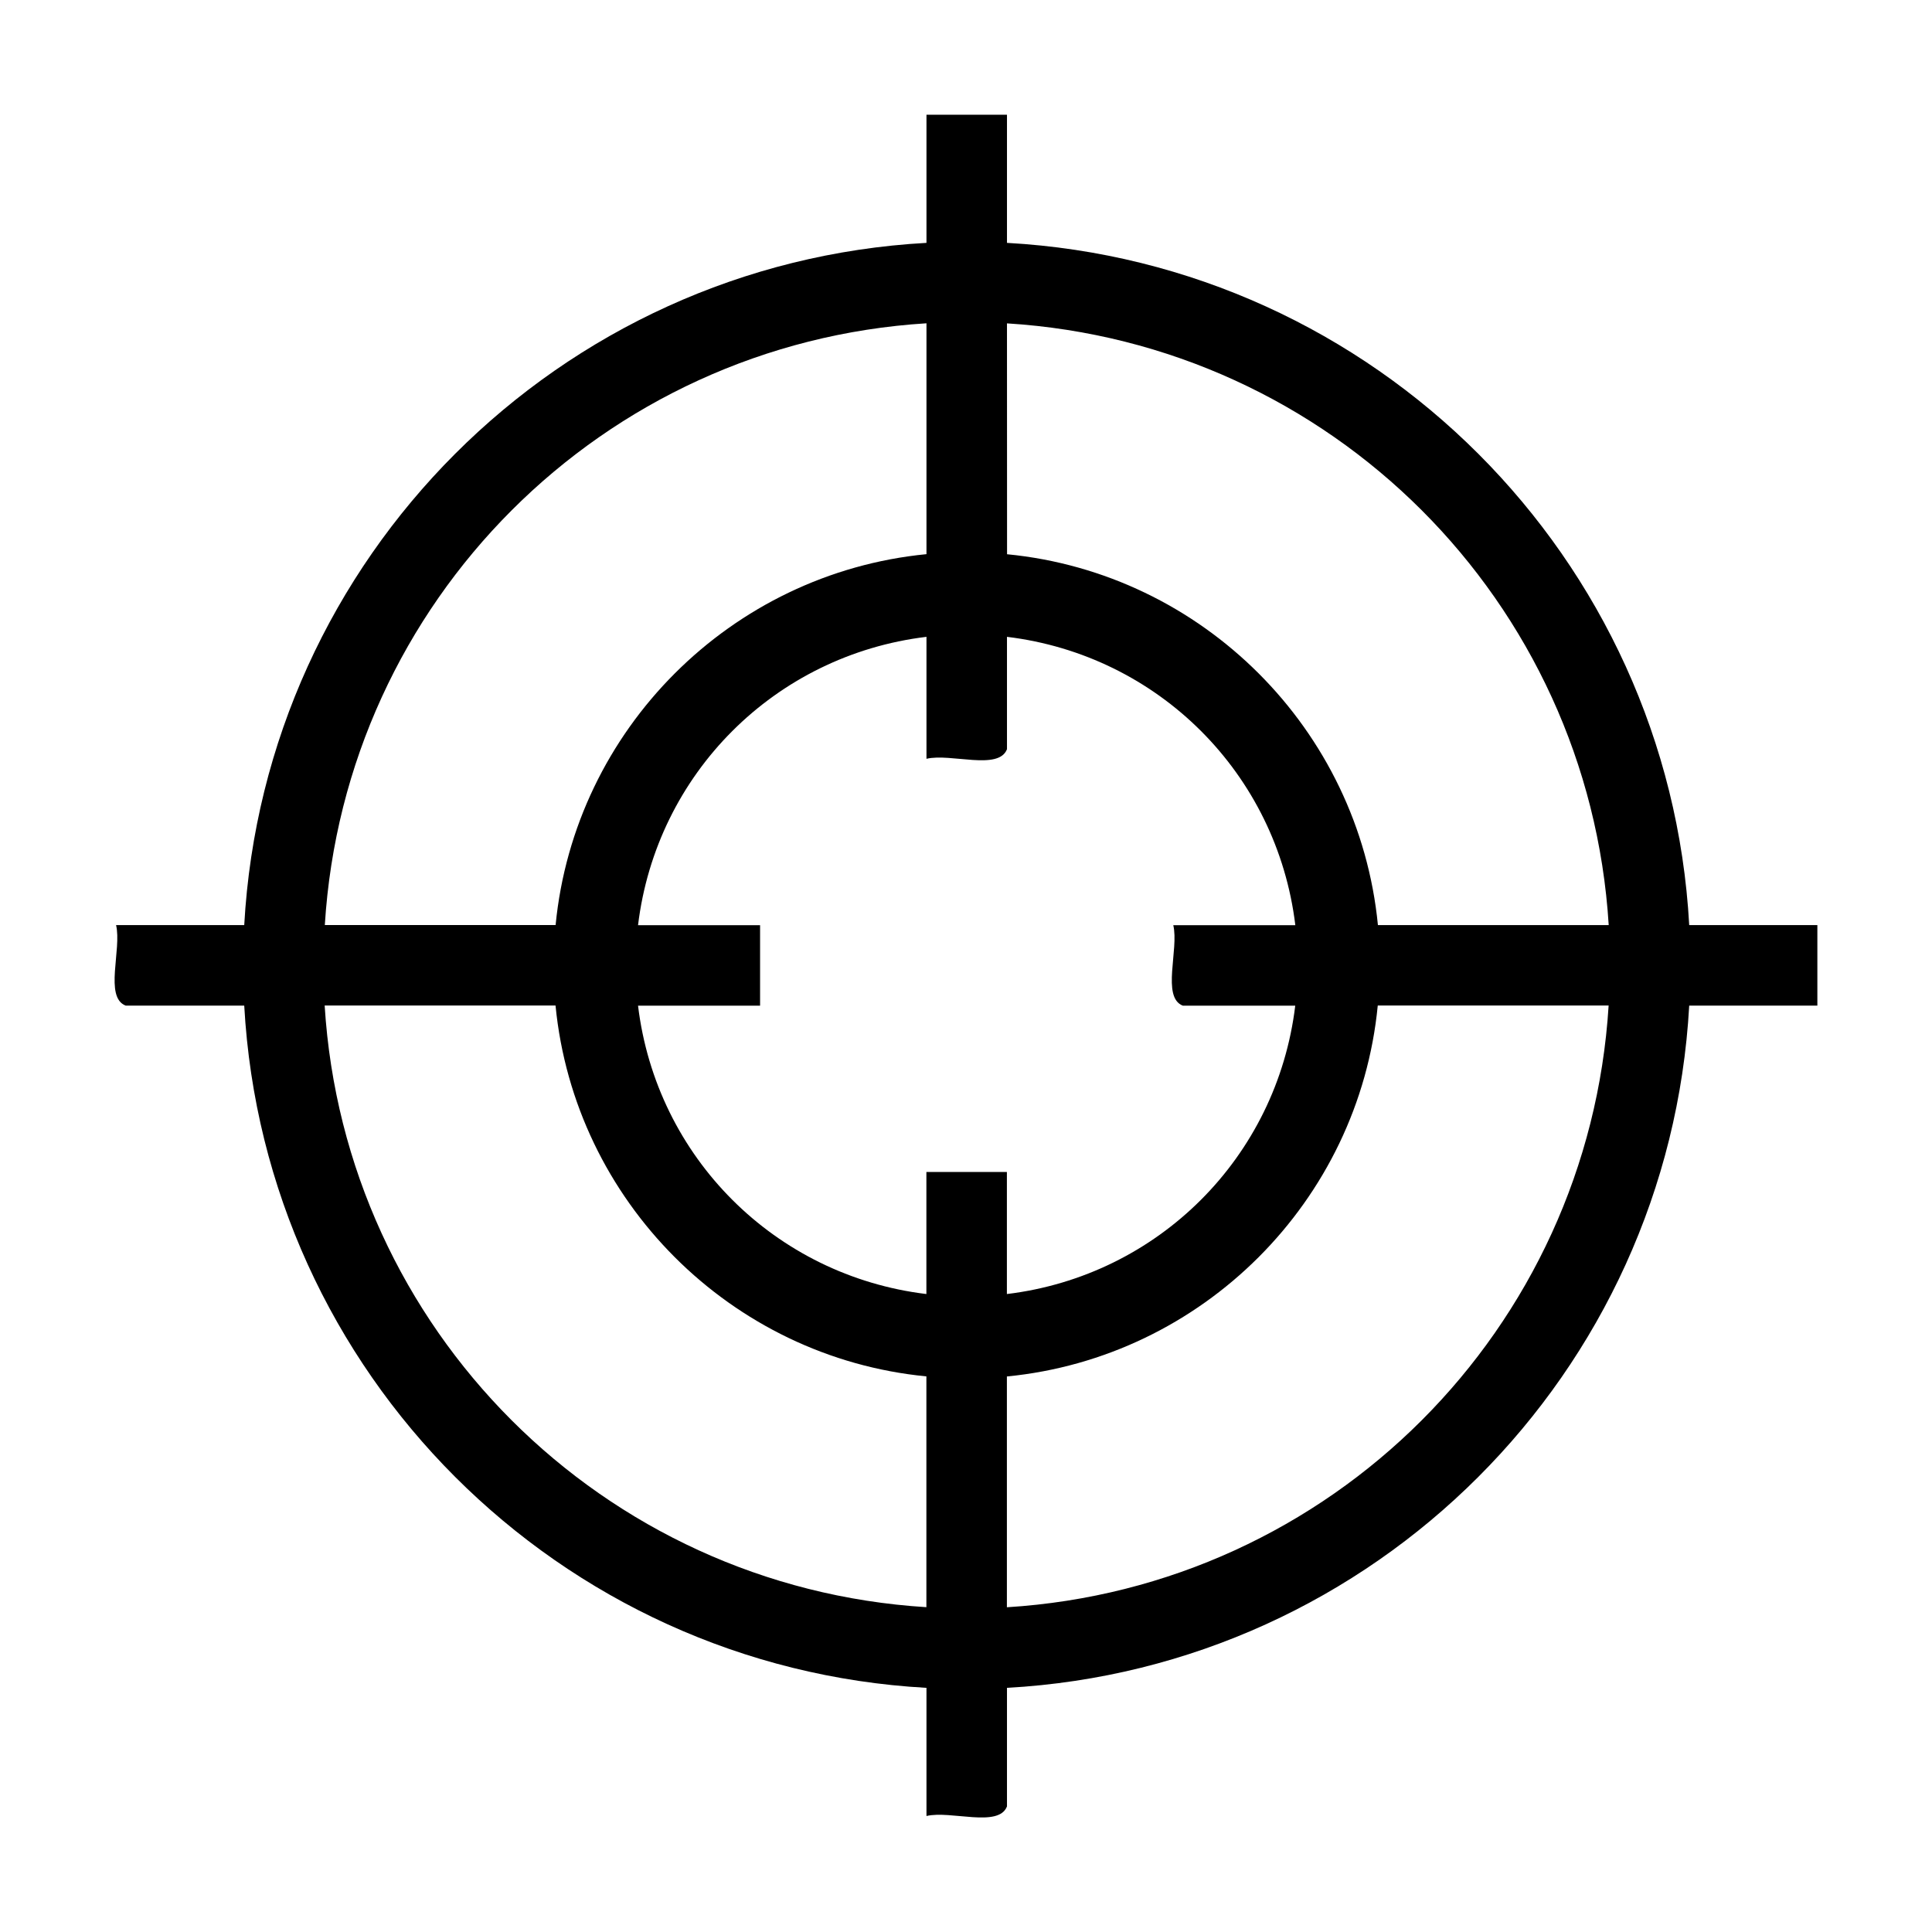
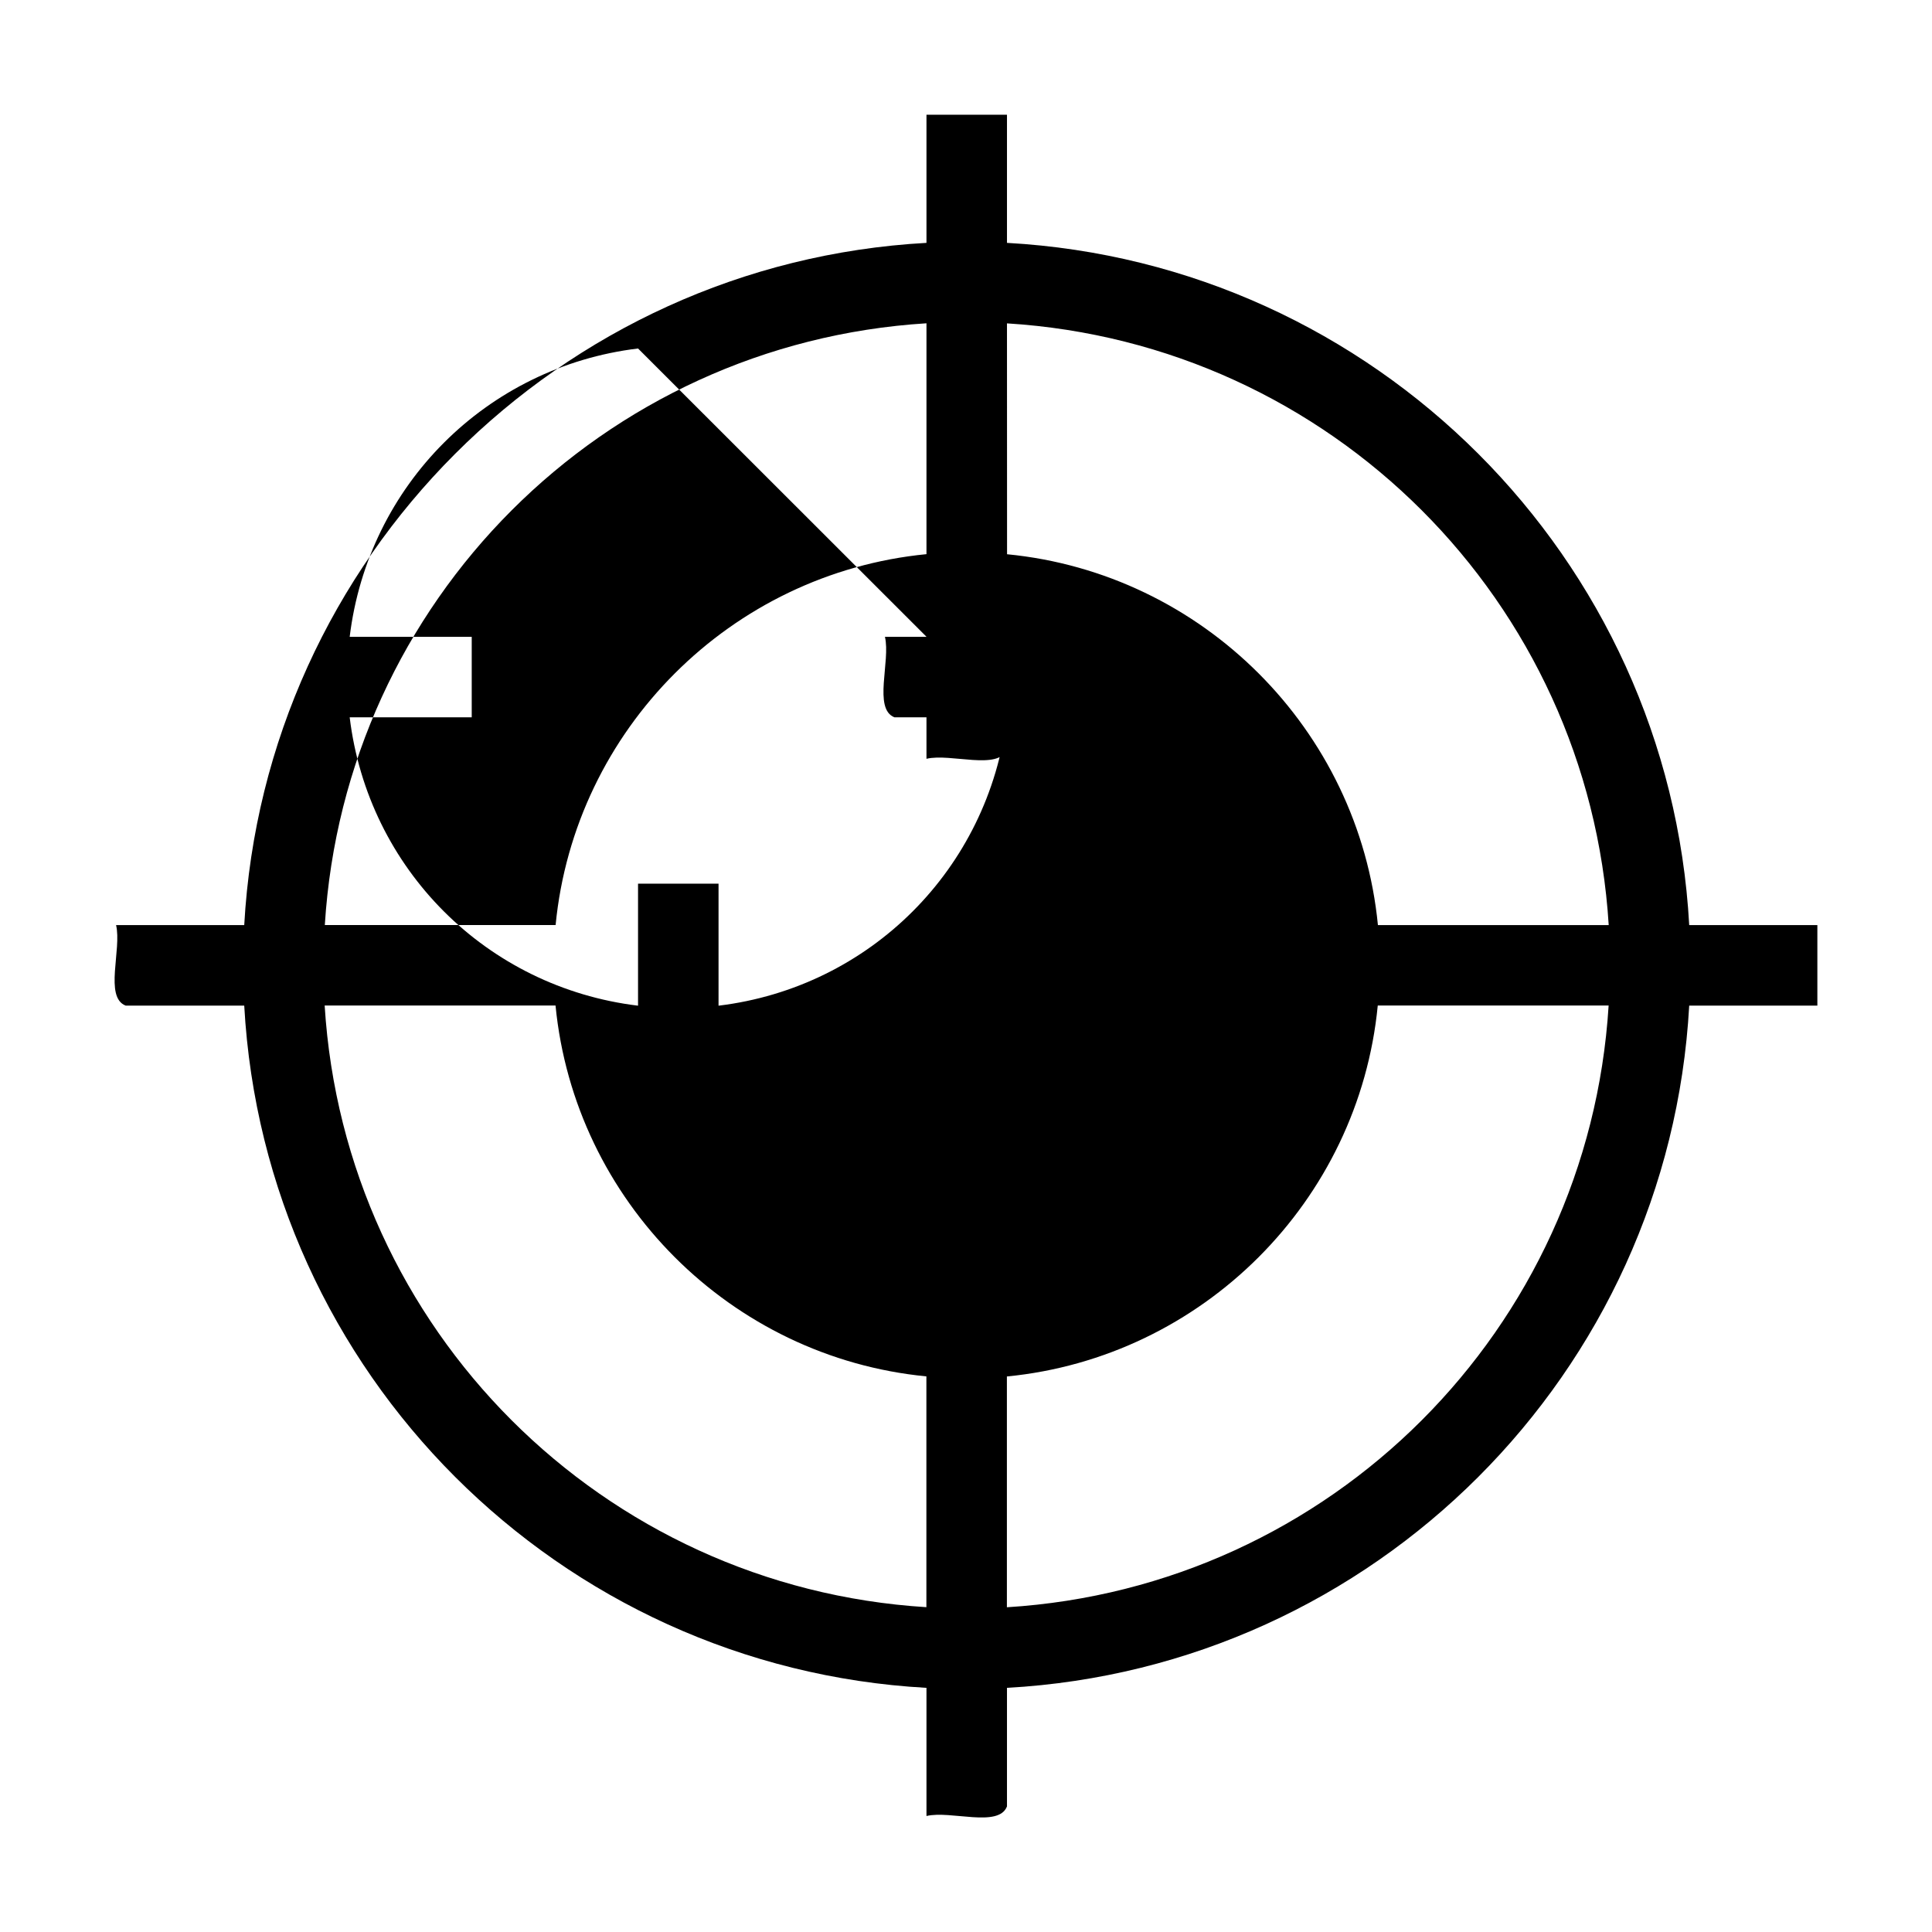
<svg xmlns="http://www.w3.org/2000/svg" height="24" id="svg8" version="1.1" viewBox="0 0 24 24" width="24">
  <defs id="defs2">
-     <rect height="7.035" id="rect2504" width="7.921" x="-1.101" y="289.818" />
-   </defs>
+     </defs>
  <g id="g5917" transform="translate(0.009,-0.009)">
-     <path d="m -68.5,-78.566 v 1.592 c -4.565,0.252 -8.222,3.909 -8.475,8.475 h -1.592 c 0.072,0.301 -0.15,0.896 0.119,1 h 1.473 c 0.252,4.565 3.909,8.222 8.475,8.475 v 1.592 c 0.301,-0.072 0.896,0.15 1,-0.119 v -1.473 c 4.565,-0.252 8.222,-3.909 8.475,-8.475 h 1.592 v -1 h -1.592 c -0.252,-4.565 -3.909,-8.222 -8.475,-8.475 v -1.592 z m 0,2.592 v 2.867 c -2.43,0.237 -4.371,2.177 -4.607,4.607 h -2.867 c 0.249,-4.023 3.452,-7.226 7.475,-7.475 z m 1,0 c 4.023,0.249 7.226,3.452 7.475,7.475 h -2.867 c -0.237,-2.43 -2.177,-4.371 -4.607,-4.607 z m -1,3.893 v 1.516 c 0.301,-0.072 0.896,0.15 1,-0.119 v -1.396 c 1.882,0.228 3.354,1.7 3.582,3.582 h -1.516 c 0.072,0.301 -0.15,0.896 0.119,1 h 1.396 c -0.228,1.882 -1.7,3.354 -3.582,3.582 v -1.516 h -1 v 1.516 c -1.882,-0.228 -3.354,-1.7 -3.582,-3.582 h 1.516 v -1 h -1.516 c 0.228,-1.882 1.7,-3.354 3.582,-3.582 z M -75.975,-67.5 h 2.867 c 0.237,2.43 2.177,4.371 4.607,4.607 v 2.867 c -4.023,-0.249 -7.226,-3.452 -7.475,-7.475 z m 13.082,0 h 2.867 c -0.249,4.023 -3.452,7.226 -7.475,7.475 v -2.867 c 2.43,-0.237 4.371,-2.177 4.607,-4.607 z" id="path1347" style="color:#000000;font-style:normal;font-variant:normal;font-weight:normal;font-stretch:normal;font-size:medium;line-height:normal;font-family:sans-serif;font-variant-ligatures:normal;font-variant-position:normal;font-variant-caps:normal;font-variant-numeric:normal;font-variant-alternates:normal;font-variant-east-asian:normal;font-feature-settings:normal;font-variation-settings:normal;text-indent:0;text-align:start;text-decoration:none;text-decoration-line:none;text-decoration-style:solid;text-decoration-color:#000000;letter-spacing:normal;word-spacing:normal;text-transform:none;writing-mode:lr-tb;direction:ltr;text-orientation:mixed;dominant-baseline:auto;baseline-shift:baseline;text-anchor:start;white-space:normal;shape-padding:0;shape-margin:0;inline-size:0;clip-rule:nonzero;display:inline;overflow:visible;visibility:visible;opacity:1;isolation:auto;mix-blend-mode:normal;color-interpolation:sRGB;color-interpolation-filters:linearRGB;solid-color:#000000;solid-opacity:1;vector-effect:none;fill:#000000;fill-opacity:1;fill-rule:nonzero;stroke:none;stroke-width:1;stroke-linecap:butt;stroke-linejoin:miter;stroke-miterlimit:4;stroke-dasharray:none;stroke-dashoffset:0;stroke-opacity:1;paint-order:stroke fill markers;color-rendering:auto;image-rendering:auto;shape-rendering:auto;text-rendering:auto;enable-background:accumulate;stop-color:#000000;stop-opacity:1" transform="translate(80,80)" />
+     <path d="m -68.5,-78.566 v 1.592 c -4.565,0.252 -8.222,3.909 -8.475,8.475 h -1.592 c 0.072,0.301 -0.15,0.896 0.119,1 h 1.473 c 0.252,4.565 3.909,8.222 8.475,8.475 v 1.592 c 0.301,-0.072 0.896,0.15 1,-0.119 v -1.473 c 4.565,-0.252 8.222,-3.909 8.475,-8.475 h 1.592 v -1 h -1.592 c -0.252,-4.565 -3.909,-8.222 -8.475,-8.475 v -1.592 z m 0,2.592 v 2.867 c -2.43,0.237 -4.371,2.177 -4.607,4.607 h -2.867 c 0.249,-4.023 3.452,-7.226 7.475,-7.475 z m 1,0 c 4.023,0.249 7.226,3.452 7.475,7.475 h -2.867 c -0.237,-2.43 -2.177,-4.371 -4.607,-4.607 z m -1,3.893 v 1.516 c 0.301,-0.072 0.896,0.15 1,-0.119 v -1.396 h -1.516 c 0.072,0.301 -0.15,0.896 0.119,1 h 1.396 c -0.228,1.882 -1.7,3.354 -3.582,3.582 v -1.516 h -1 v 1.516 c -1.882,-0.228 -3.354,-1.7 -3.582,-3.582 h 1.516 v -1 h -1.516 c 0.228,-1.882 1.7,-3.354 3.582,-3.582 z M -75.975,-67.5 h 2.867 c 0.237,2.43 2.177,4.371 4.607,4.607 v 2.867 c -4.023,-0.249 -7.226,-3.452 -7.475,-7.475 z m 13.082,0 h 2.867 c -0.249,4.023 -3.452,7.226 -7.475,7.475 v -2.867 c 2.43,-0.237 4.371,-2.177 4.607,-4.607 z" id="path1347" style="color:#000000;font-style:normal;font-variant:normal;font-weight:normal;font-stretch:normal;font-size:medium;line-height:normal;font-family:sans-serif;font-variant-ligatures:normal;font-variant-position:normal;font-variant-caps:normal;font-variant-numeric:normal;font-variant-alternates:normal;font-variant-east-asian:normal;font-feature-settings:normal;font-variation-settings:normal;text-indent:0;text-align:start;text-decoration:none;text-decoration-line:none;text-decoration-style:solid;text-decoration-color:#000000;letter-spacing:normal;word-spacing:normal;text-transform:none;writing-mode:lr-tb;direction:ltr;text-orientation:mixed;dominant-baseline:auto;baseline-shift:baseline;text-anchor:start;white-space:normal;shape-padding:0;shape-margin:0;inline-size:0;clip-rule:nonzero;display:inline;overflow:visible;visibility:visible;opacity:1;isolation:auto;mix-blend-mode:normal;color-interpolation:sRGB;color-interpolation-filters:linearRGB;solid-color:#000000;solid-opacity:1;vector-effect:none;fill:#000000;fill-opacity:1;fill-rule:nonzero;stroke:none;stroke-width:1;stroke-linecap:butt;stroke-linejoin:miter;stroke-miterlimit:4;stroke-dasharray:none;stroke-dashoffset:0;stroke-opacity:1;paint-order:stroke fill markers;color-rendering:auto;image-rendering:auto;shape-rendering:auto;text-rendering:auto;enable-background:accumulate;stop-color:#000000;stop-opacity:1" transform="translate(80,80)" />
    <g id="g5899" transform="translate(0,-0.066)" />
    <g id="g5905" transform="rotate(90,12.033,12.033)" />
  </g>
</svg>